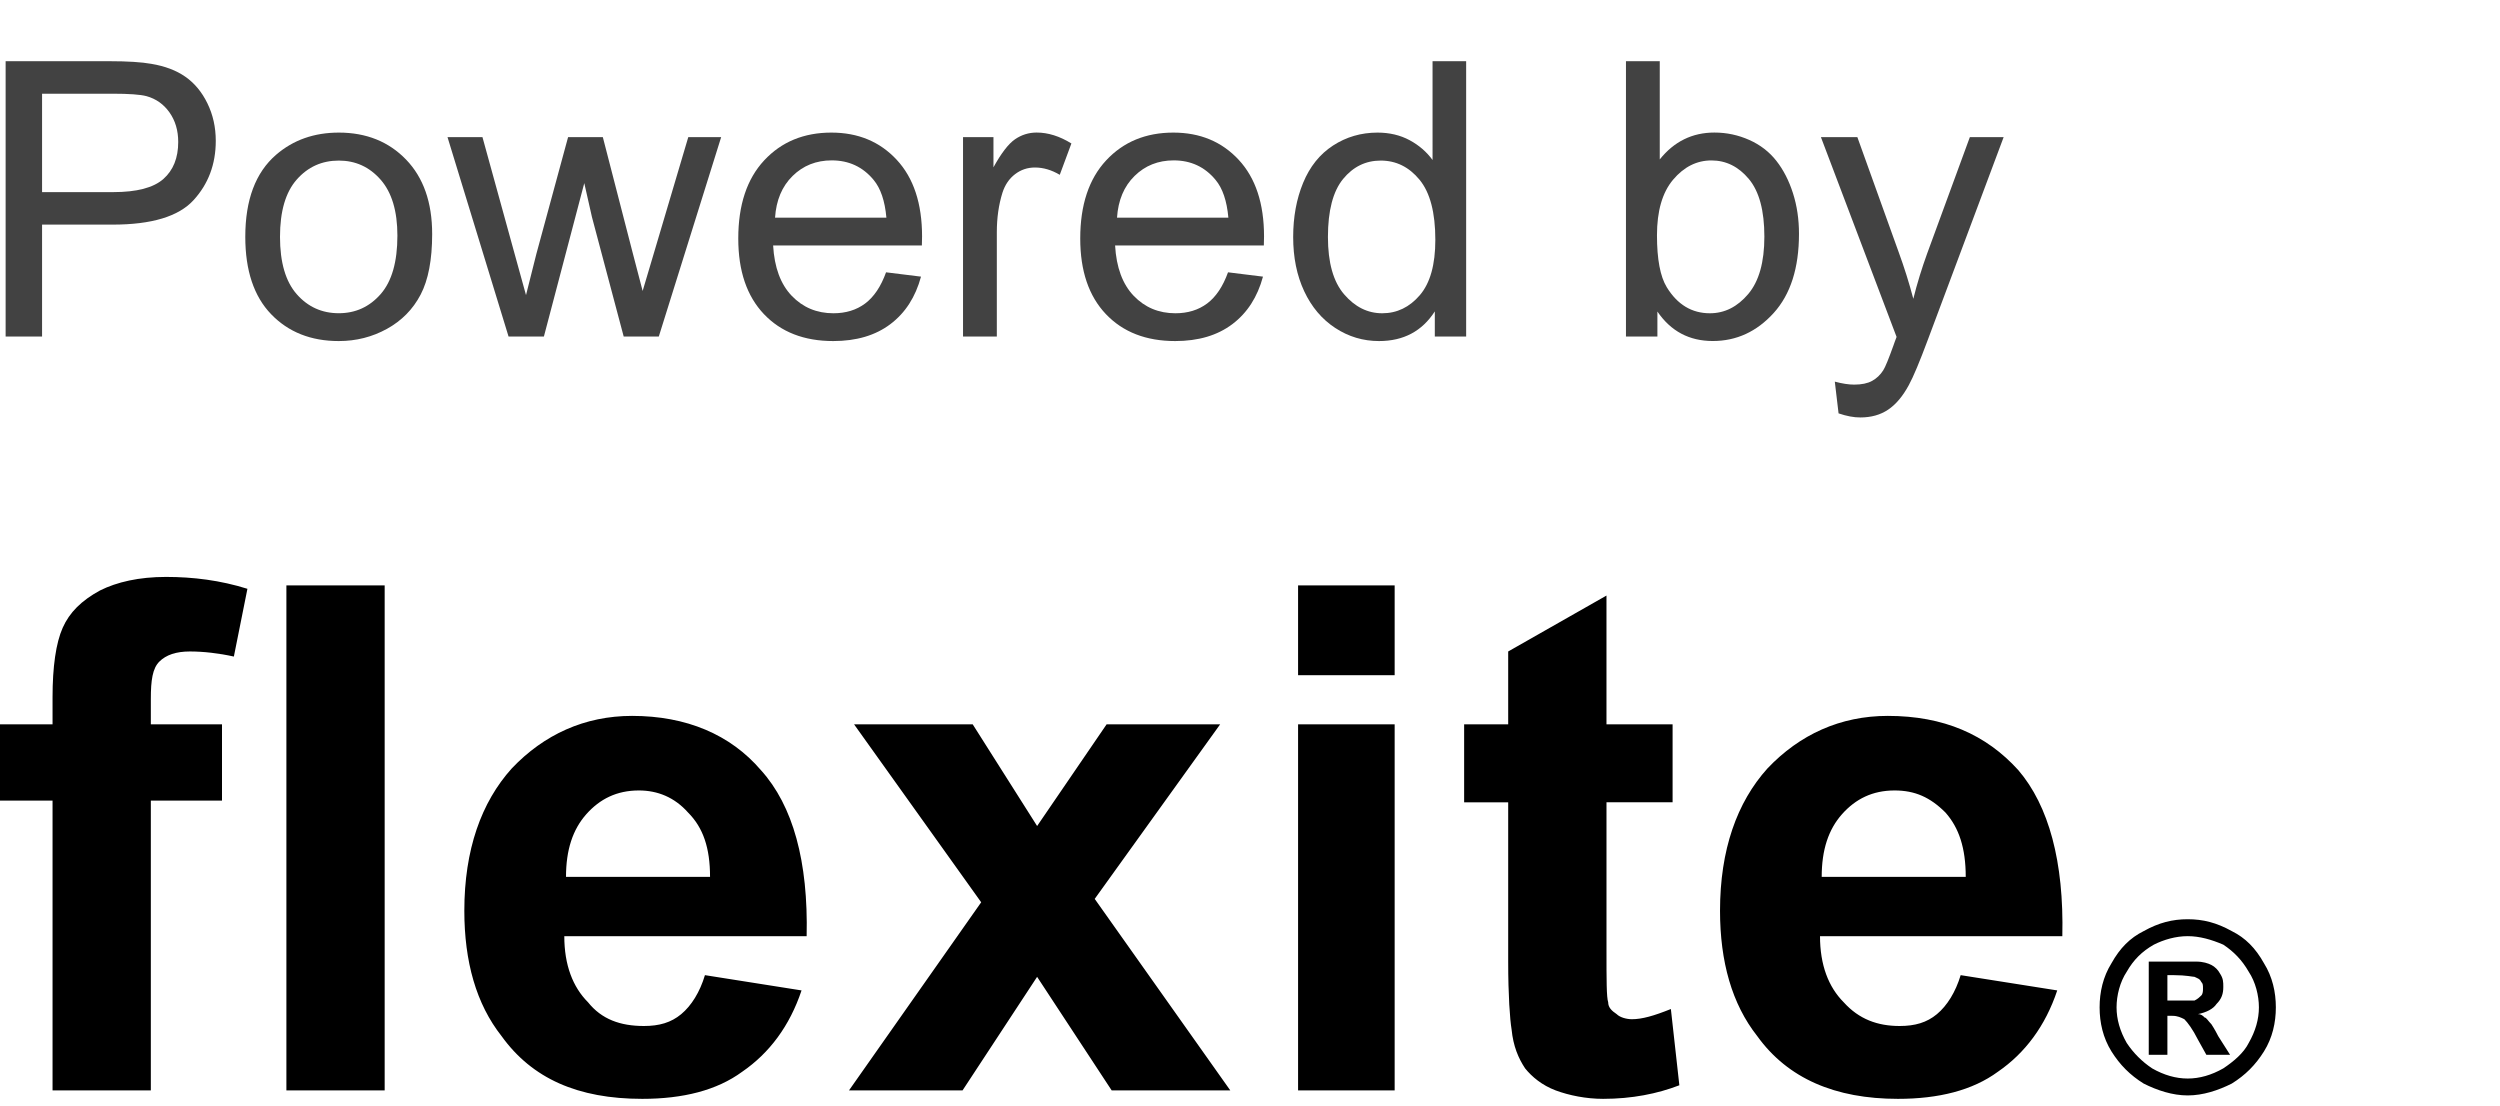
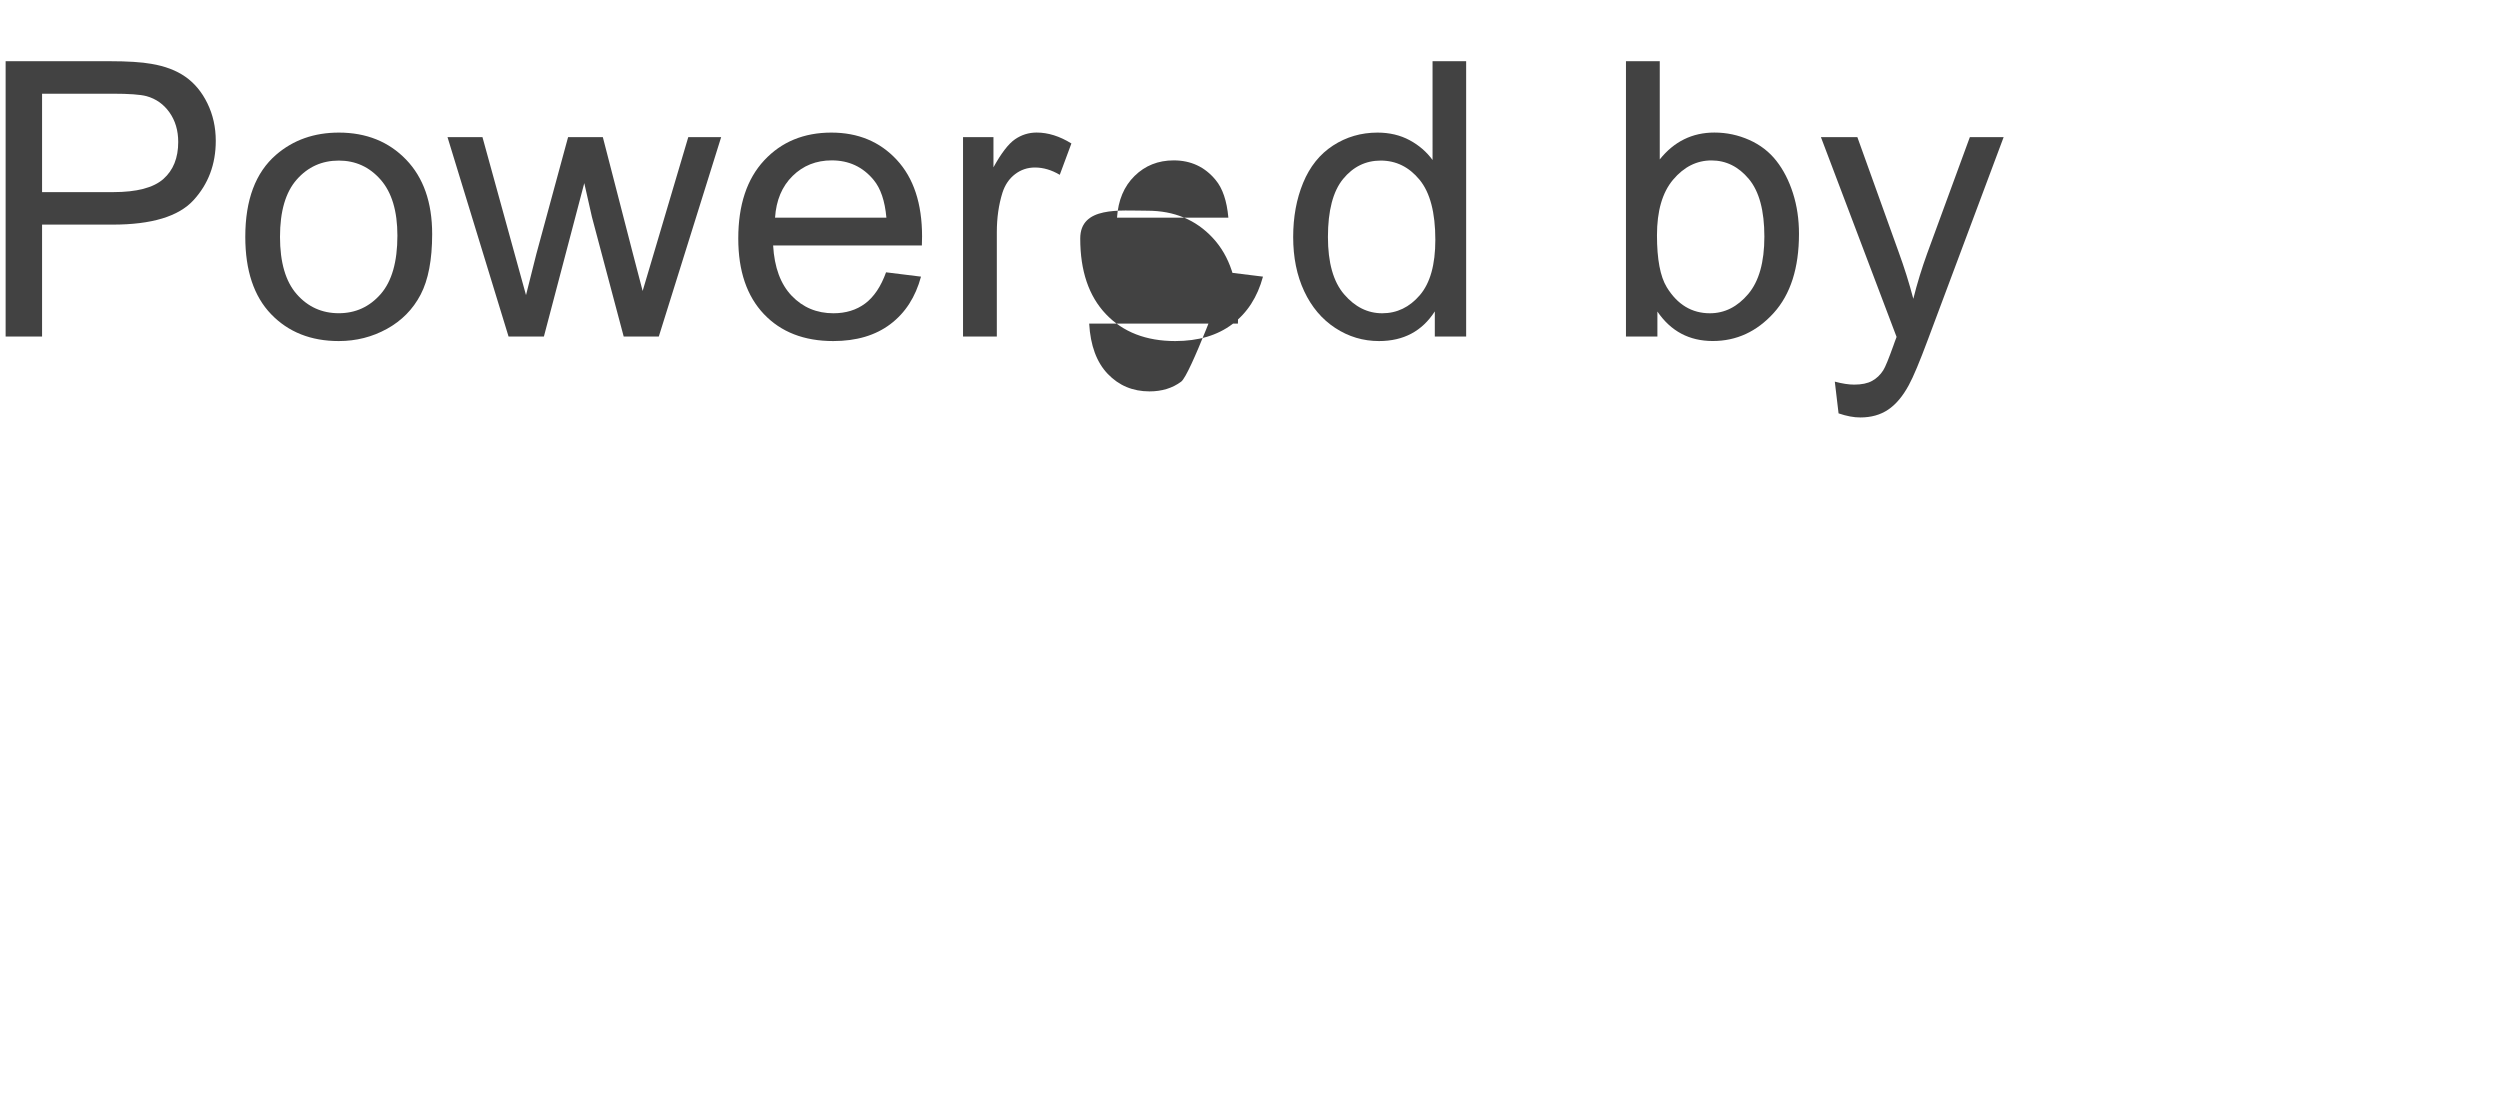
<svg xmlns="http://www.w3.org/2000/svg" version="1.1" width="52px" height="23px" viewBox="0 0 52 23" stroke="none">
  <g fill="#424242" transform="translate(-0.5 0)">
    <path d="M0.617,7V1.273h2.16c0.38,0,0.67,0.019,0.871,0.055C3.93,1.375,4.166,1.464,4.355,1.596   s0.343,0.315,0.459,0.553S4.988,2.646,4.988,2.93c0,0.487-0.155,0.899-0.465,1.236s-0.87,0.506-1.68,0.506H1.375V7H0.617z    M1.375,3.996h1.48c0.49,0,0.837-0.091,1.043-0.273s0.309-0.438,0.309-0.77c0-0.239-0.061-0.444-0.182-0.615S3.745,2.055,3.547,2   C3.419,1.966,3.184,1.949,2.84,1.949H1.375V3.996z" />
    <path d="M5.602,4.926c0-0.769,0.213-1.337,0.641-1.707c0.357-0.308,0.792-0.461,1.305-0.461   c0.57,0,1.037,0.187,1.398,0.561s0.543,0.89,0.543,1.549c0,0.534-0.08,0.954-0.24,1.26S8.855,6.671,8.549,6.84   s-0.64,0.254-1.002,0.254c-0.581,0-1.05-0.187-1.408-0.559S5.602,5.626,5.602,4.926z M6.324,4.926c0,0.531,0.116,0.929,0.348,1.193   s0.523,0.396,0.875,0.396c0.349,0,0.639-0.133,0.871-0.398s0.348-0.671,0.348-1.215c0-0.513-0.117-0.901-0.35-1.166   S7.893,3.34,7.547,3.34c-0.352,0-0.643,0.132-0.875,0.395S6.324,4.395,6.324,4.926z" />
    <path d="M11.078,7l-1.27-4.148h0.727l0.66,2.395l0.246,0.891c0.01-0.044,0.082-0.329,0.215-0.855l0.66-2.43h0.723   l0.621,2.406l0.207,0.793l0.238-0.801l0.711-2.398H15.5L14.203,7h-0.73l-0.66-2.484l-0.16-0.707L11.813,7H11.078z" />
    <path d="M18.93,5.664l0.727,0.09c-0.115,0.425-0.327,0.754-0.637,0.988s-0.706,0.352-1.188,0.352   c-0.607,0-1.088-0.187-1.443-0.561s-0.533-0.897-0.533-1.572c0-0.698,0.18-1.239,0.539-1.625s0.826-0.578,1.398-0.578   c0.555,0,1.008,0.188,1.359,0.566s0.527,0.909,0.527,1.594c0,0.042-0.001,0.104-0.004,0.188h-3.094   c0.026,0.456,0.155,0.805,0.387,1.047s0.521,0.363,0.867,0.363c0.258,0,0.478-0.067,0.66-0.203S18.823,5.961,18.93,5.664z    M16.621,4.527h2.316c-0.031-0.349-0.12-0.61-0.266-0.785c-0.224-0.271-0.514-0.406-0.871-0.406c-0.323,0-0.594,0.108-0.814,0.324   S16.645,4.165,16.621,4.527z" />
    <path d="M20.531,7V2.852h0.633V3.48c0.162-0.294,0.311-0.488,0.447-0.582s0.287-0.141,0.451-0.141   c0.237,0,0.478,0.075,0.723,0.227l-0.242,0.652c-0.172-0.102-0.344-0.152-0.516-0.152c-0.154,0-0.292,0.046-0.414,0.139   s-0.209,0.221-0.262,0.385c-0.078,0.25-0.117,0.523-0.117,0.82V7H20.531z" />
-     <path d="M26.043,5.664l0.727,0.09c-0.115,0.425-0.327,0.754-0.637,0.988s-0.706,0.352-1.188,0.352   c-0.607,0-1.088-0.187-1.443-0.561s-0.533-0.897-0.533-1.572c0-0.698,0.18-1.239,0.539-1.625s0.826-0.578,1.398-0.578   c0.555,0,1.008,0.188,1.359,0.566s0.527,0.909,0.527,1.594c0,0.042-0.002,0.104-0.004,0.188h-3.094   c0.026,0.456,0.155,0.805,0.387,1.047s0.521,0.363,0.867,0.363c0.258,0,0.478-0.067,0.66-0.203S25.936,5.961,26.043,5.664z    M23.734,4.527h2.316c-0.031-0.349-0.12-0.61-0.266-0.785c-0.224-0.271-0.514-0.406-0.871-0.406c-0.323,0-0.594,0.108-0.814,0.324   S23.758,4.165,23.734,4.527z" />
+     <path d="M26.043,5.664l0.727,0.09c-0.115,0.425-0.327,0.754-0.637,0.988s-0.706,0.352-1.188,0.352   c-0.607,0-1.088-0.187-1.443-0.561s-0.533-0.897-0.533-1.572s0.826-0.578,1.398-0.578   c0.555,0,1.008,0.188,1.359,0.566s0.527,0.909,0.527,1.594c0,0.042-0.002,0.104-0.004,0.188h-3.094   c0.026,0.456,0.155,0.805,0.387,1.047s0.521,0.363,0.867,0.363c0.258,0,0.478-0.067,0.66-0.203S25.936,5.961,26.043,5.664z    M23.734,4.527h2.316c-0.031-0.349-0.12-0.61-0.266-0.785c-0.224-0.271-0.514-0.406-0.871-0.406c-0.323,0-0.594,0.108-0.814,0.324   S23.758,4.165,23.734,4.527z" />
    <path d="M30.344,7V6.477c-0.264,0.411-0.65,0.617-1.16,0.617c-0.33,0-0.635-0.091-0.912-0.273   s-0.492-0.437-0.645-0.764s-0.229-0.702-0.229-1.127c0-0.414,0.068-0.79,0.207-1.127s0.346-0.596,0.621-0.775   s0.584-0.27,0.926-0.27c0.25,0,0.473,0.053,0.668,0.158s0.354,0.243,0.477,0.412V1.273h0.699V7H30.344z M28.121,4.93   c0,0.531,0.111,0.929,0.336,1.191s0.488,0.395,0.793,0.395c0.307,0,0.568-0.126,0.783-0.377s0.322-0.635,0.322-1.15   c0-0.567-0.109-0.984-0.328-1.25S29.539,3.34,29.219,3.34c-0.313,0-0.574,0.128-0.783,0.383S28.121,4.38,28.121,4.93z" />
    <path d="M34.973,7H34.32V1.273h0.703v2.043c0.297-0.372,0.676-0.559,1.137-0.559c0.256,0,0.496,0.052,0.725,0.154   s0.416,0.247,0.563,0.434s0.262,0.411,0.346,0.674s0.125,0.544,0.125,0.844c0,0.711-0.176,1.261-0.527,1.648   s-0.773,0.582-1.266,0.582c-0.49,0-0.873-0.204-1.152-0.613V7z M34.965,4.895c0,0.497,0.068,0.856,0.203,1.078   c0.221,0.362,0.521,0.543,0.898,0.543c0.307,0,0.572-0.134,0.797-0.4s0.336-0.665,0.336-1.193c0-0.542-0.107-0.941-0.322-1.199   s-0.475-0.387-0.779-0.387c-0.307,0-0.572,0.134-0.797,0.4S34.965,4.39,34.965,4.895z" />
    <path d="M38.742,8.598l-0.078-0.66C38.818,7.979,38.951,8,39.066,8c0.156,0,0.281-0.026,0.375-0.078   s0.17-0.125,0.23-0.219c0.045-0.07,0.115-0.245,0.215-0.523c0.014-0.039,0.033-0.097,0.063-0.172l-1.574-4.156h0.758l0.863,2.402   c0.111,0.305,0.213,0.625,0.301,0.961c0.08-0.323,0.178-0.638,0.289-0.945l0.887-2.418h0.703L40.598,7.07   c-0.17,0.456-0.301,0.77-0.395,0.941c-0.125,0.231-0.268,0.401-0.43,0.51s-0.354,0.162-0.578,0.162   C39.061,8.684,38.908,8.655,38.742,8.598z" />
  </g>
  <g transform="translate(0 12) scale(0.24)" stroke="none" fill="black">
-     <path d="M0,12.777h4.554v-2.35c0-2.645,0.293-4.7,0.88-6.021   c0.587-1.322,1.615-2.35,3.231-3.231C10.134,0.44,12.043,0,14.393,0c2.35,0,4.7,0.293,7.05,1.029l-1.175,5.873   c-1.323-0.293-2.644-0.441-3.817-0.441c-1.176,0-2.058,0.293-2.645,0.882c-0.586,0.586-0.734,1.615-0.734,3.231v2.203h6.168v6.61   h-6.168v25.114H4.554V19.387H0V12.777L0,12.777z M24.821,44.501V0.734h8.517v43.768H24.821L24.821,44.501z M61.095,34.513   l8.372,1.323c-1.028,3.082-2.79,5.434-5.14,7.046c-2.204,1.619-5.141,2.352-8.666,2.352c-5.58,0-9.546-1.761-12.189-5.434   c-2.203-2.789-3.23-6.462-3.23-10.868c0-5.287,1.467-9.399,4.112-12.336c2.79-2.937,6.315-4.552,10.427-4.552   c4.7,0,8.518,1.615,11.162,4.699c2.791,3.084,4.112,7.931,3.966,14.392H48.906c0,2.498,0.735,4.406,2.057,5.729   c1.174,1.47,2.79,2.056,4.846,2.056c1.322,0,2.35-0.294,3.23-1.027C59.921,37.158,60.656,35.984,61.095,34.513L61.095,34.513z    M61.537,25.995c0-2.498-0.588-4.258-1.909-5.58c-1.175-1.322-2.644-1.909-4.26-1.909c-1.91,0-3.377,0.734-4.552,2.055   c-1.174,1.323-1.762,3.084-1.762,5.434H61.537L61.537,25.995z M73.58,44.501l11.456-16.303L74.02,12.777h10.282l5.582,8.811   l6.021-8.811h9.84L94.875,27.904l11.75,16.598H96.345l-6.462-9.842l-6.462,9.842H73.58L73.58,44.501z M112.5,8.519V0.734h8.37   v7.785H112.5L112.5,8.519z M112.5,44.501V12.777h8.37v31.724H112.5L112.5,44.501z M144.958,12.777v6.755h-5.729V32.31   c0,2.645,0,4.11,0.147,4.553c0,0.442,0.294,0.734,0.735,1.028c0.294,0.296,0.88,0.441,1.32,0.441c0.882,0,1.909-0.293,3.378-0.884   l0.735,6.609c-1.911,0.737-4.113,1.176-6.609,1.176c-1.468,0-2.938-0.295-4.112-0.732c-1.176-0.443-2.057-1.176-2.646-1.909   c-0.586-0.884-1.027-1.913-1.173-3.378c-0.146-0.882-0.294-2.938-0.294-5.876V19.533h-3.818v-6.755h3.818V6.461l8.518-4.846v11.162   H144.958L144.958,12.777z M169.925,34.513l8.369,1.323c-1.027,3.082-2.792,5.434-5.139,7.046c-2.203,1.619-5.142,2.352-8.666,2.352   c-5.434,0-9.548-1.761-12.191-5.434c-2.202-2.789-3.229-6.462-3.229-10.868c0-5.287,1.467-9.399,4.112-12.336   c2.788-2.937,6.314-4.552,10.426-4.552c4.847,0,8.518,1.615,11.311,4.699c2.642,3.084,3.966,7.931,3.817,14.392h-21.001   c0,2.498,0.734,4.406,2.055,5.729c1.324,1.47,2.938,2.056,4.846,2.056c1.324,0,2.352-0.294,3.232-1.027   C168.75,37.158,169.482,35.984,169.925,34.513L169.925,34.513z M170.364,25.995c0-2.498-0.586-4.258-1.761-5.58   c-1.324-1.322-2.645-1.909-4.407-1.909c-1.907,0-3.379,0.734-4.553,2.055c-1.175,1.323-1.762,3.084-1.762,5.434H170.364   L170.364,25.995z M189.602,29.667c1.324,0,2.497,0.292,3.82,1.029c1.176,0.585,2.055,1.467,2.79,2.788   c0.733,1.175,1.028,2.499,1.028,3.82c0,1.319-0.295,2.643-1.028,3.817c-0.735,1.175-1.614,2.056-2.79,2.788   c-1.176,0.591-2.496,1.028-3.82,1.028c-1.319,0-2.643-0.438-3.817-1.028c-1.176-0.732-2.055-1.613-2.792-2.788   c-0.731-1.175-1.027-2.498-1.027-3.817c0-1.321,0.296-2.646,1.027-3.82c0.737-1.321,1.616-2.203,2.792-2.788   C187.108,29.959,188.283,29.667,189.602,29.667L189.602,29.667z M189.602,31.134c-1.027,0-2.054,0.294-2.936,0.737   c-1.029,0.586-1.762,1.317-2.35,2.347c-0.587,0.884-0.881,2.059-0.881,3.087c0,1.027,0.294,2.057,0.881,3.084   c0.588,0.881,1.32,1.614,2.202,2.203c1.029,0.586,2.056,0.881,3.083,0.881c1.028,0,2.057-0.295,3.085-0.881   c0.884-0.589,1.763-1.322,2.203-2.203c0.587-1.027,0.883-2.057,0.883-3.084c0-1.028-0.296-2.203-0.883-3.087   c-0.588-1.029-1.319-1.761-2.203-2.347C191.659,31.428,190.63,31.134,189.602,31.134L189.602,31.134z M186.225,41.417v-8.079h1.616   c1.469,0,2.349,0,2.497,0c0.588,0,1.028,0.146,1.32,0.294c0.294,0.147,0.588,0.442,0.736,0.733   c0.292,0.442,0.292,0.736,0.292,1.175c0,0.59-0.146,1.027-0.588,1.471c-0.294,0.438-0.88,0.732-1.616,0.88   c0.294,0,0.443,0.148,0.589,0.296c0.147,0,0.295,0.29,0.587,0.585c0,0,0.294,0.442,0.588,1.028l1.028,1.617h-2.056l-0.736-1.324   c-0.439-0.879-0.881-1.469-1.173-1.761c-0.295-0.146-0.587-0.293-1.027-0.293h-0.441v3.378H186.225L186.225,41.417z    M187.841,36.715h0.586c1.028,0,1.616,0,1.763,0c0.293-0.147,0.44-0.295,0.587-0.438c0.149-0.146,0.149-0.44,0.149-0.588   c0-0.295,0-0.443-0.149-0.587c-0.146-0.294-0.294-0.294-0.587-0.442c-0.146,0-0.734-0.146-1.763-0.146h-0.586V36.715   L187.841,36.715z" />
-   </g>
+     </g>
</svg>